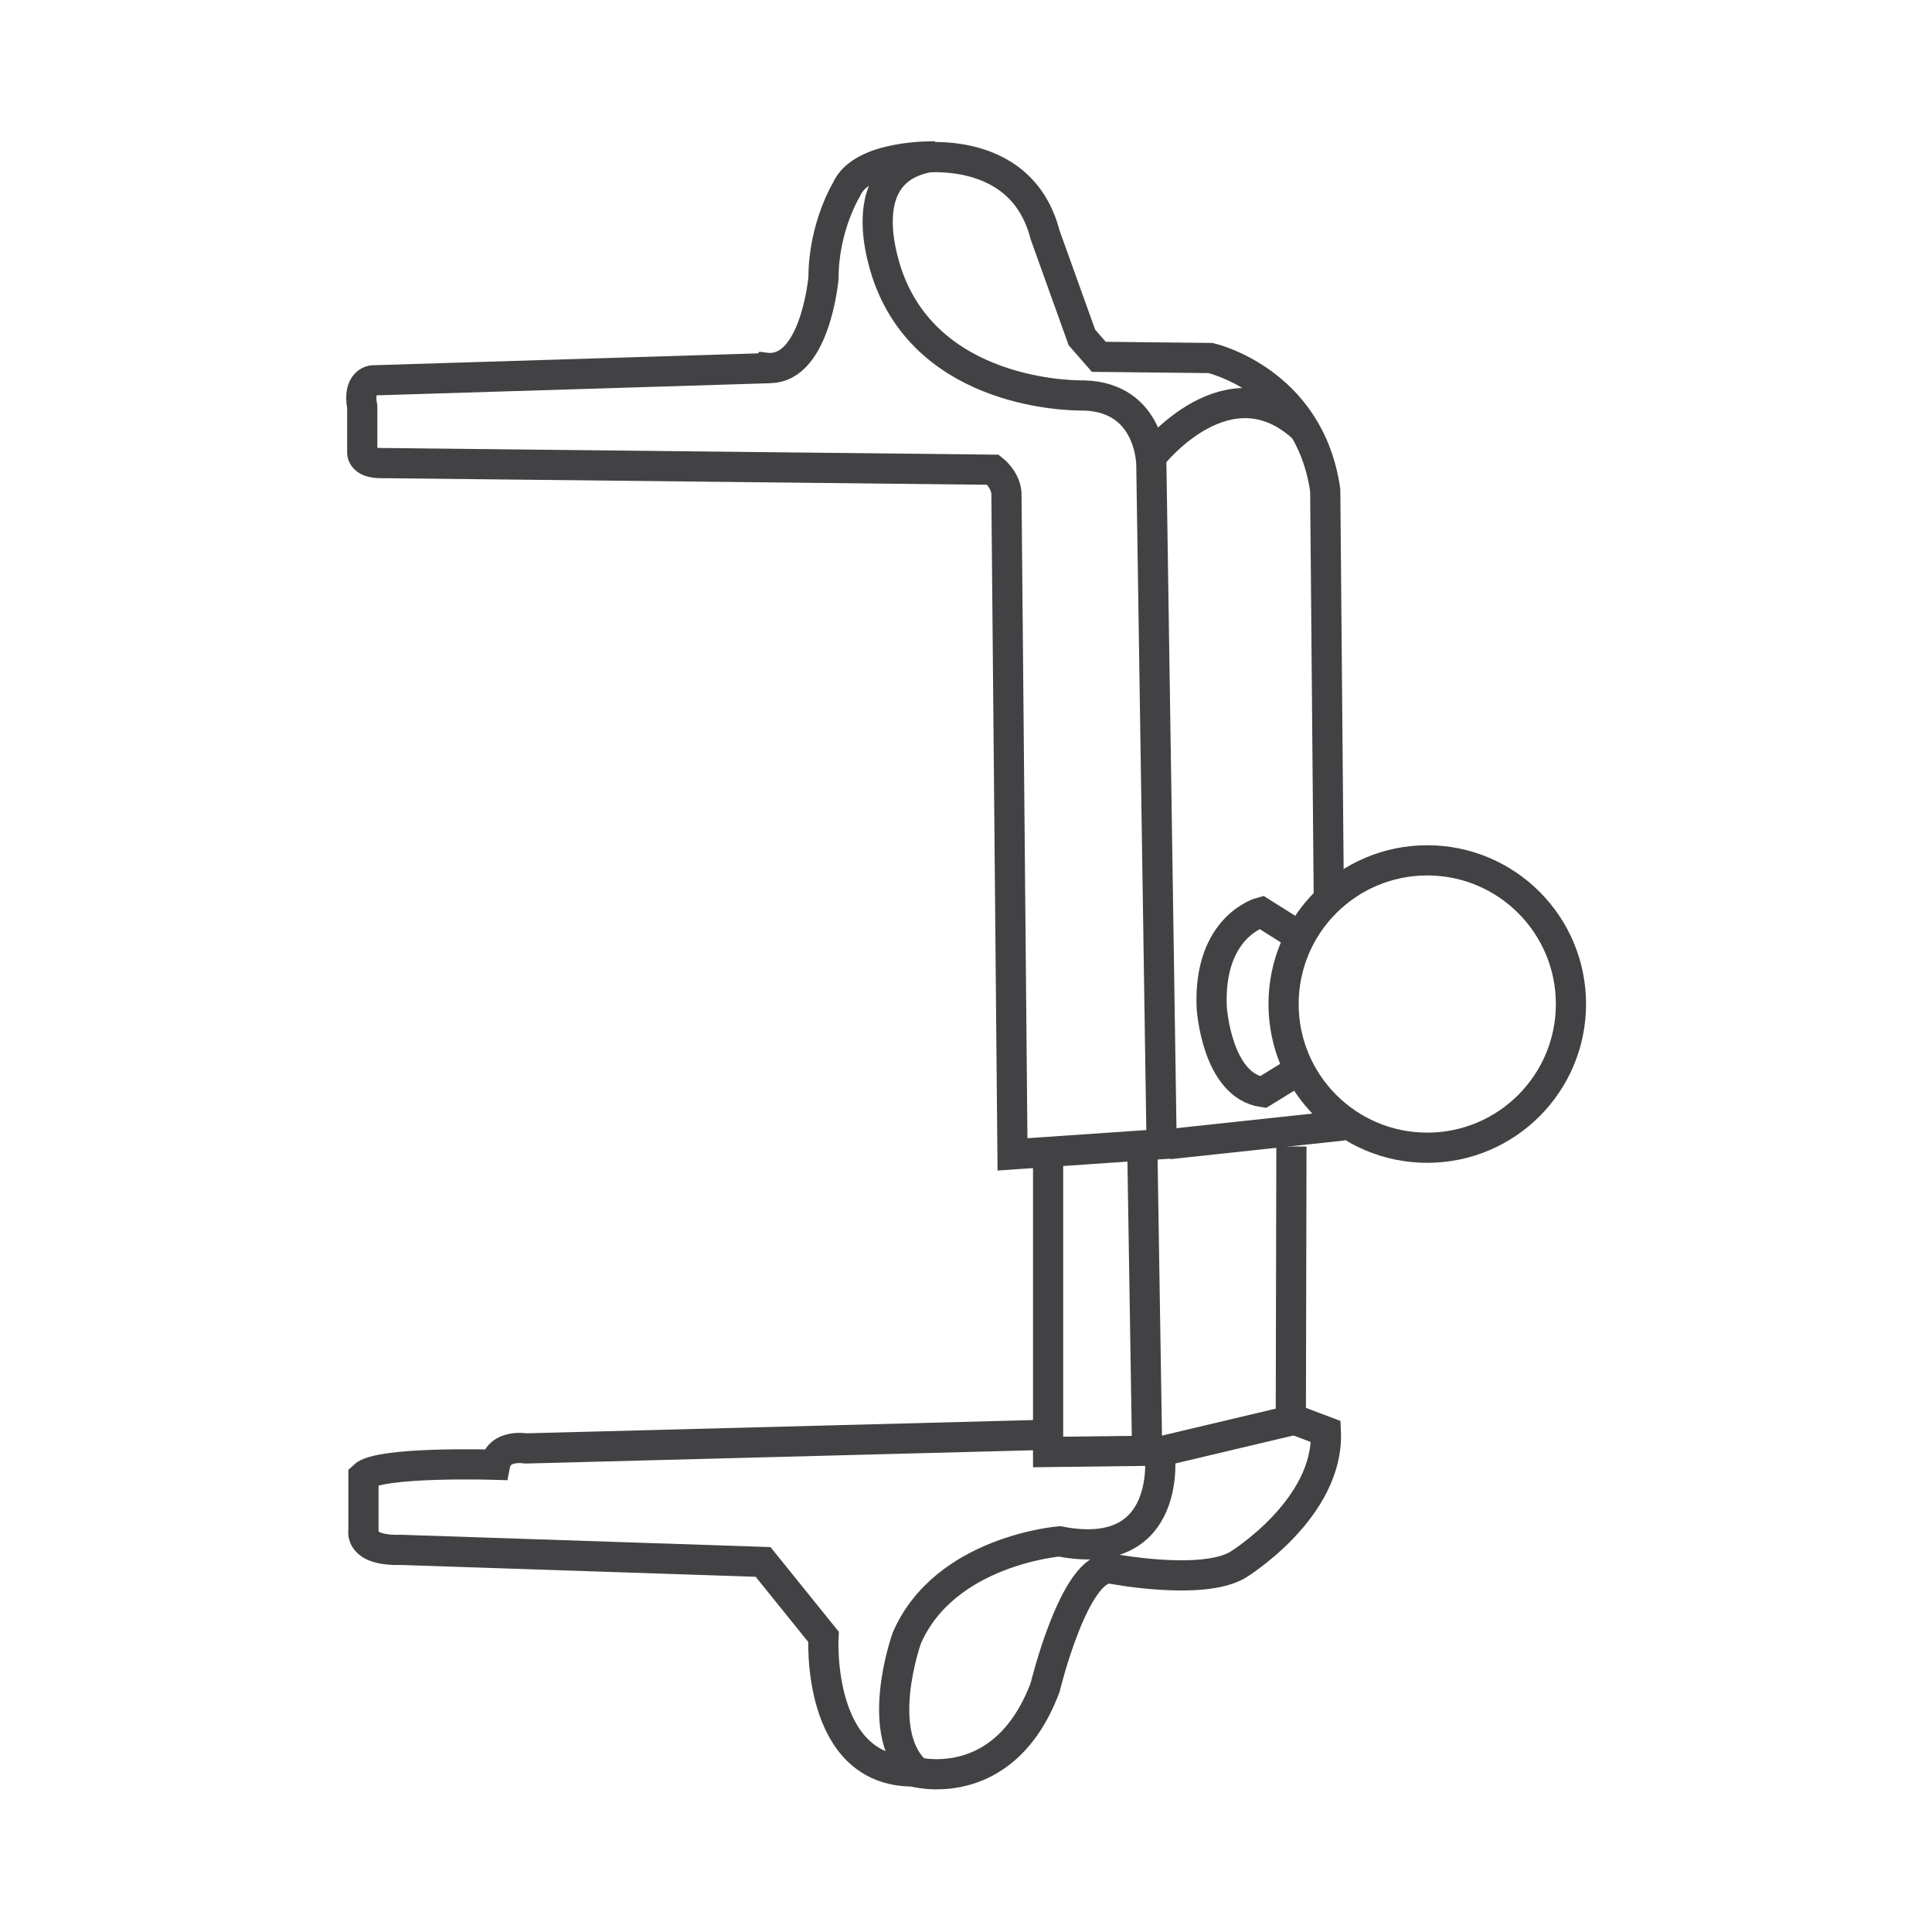
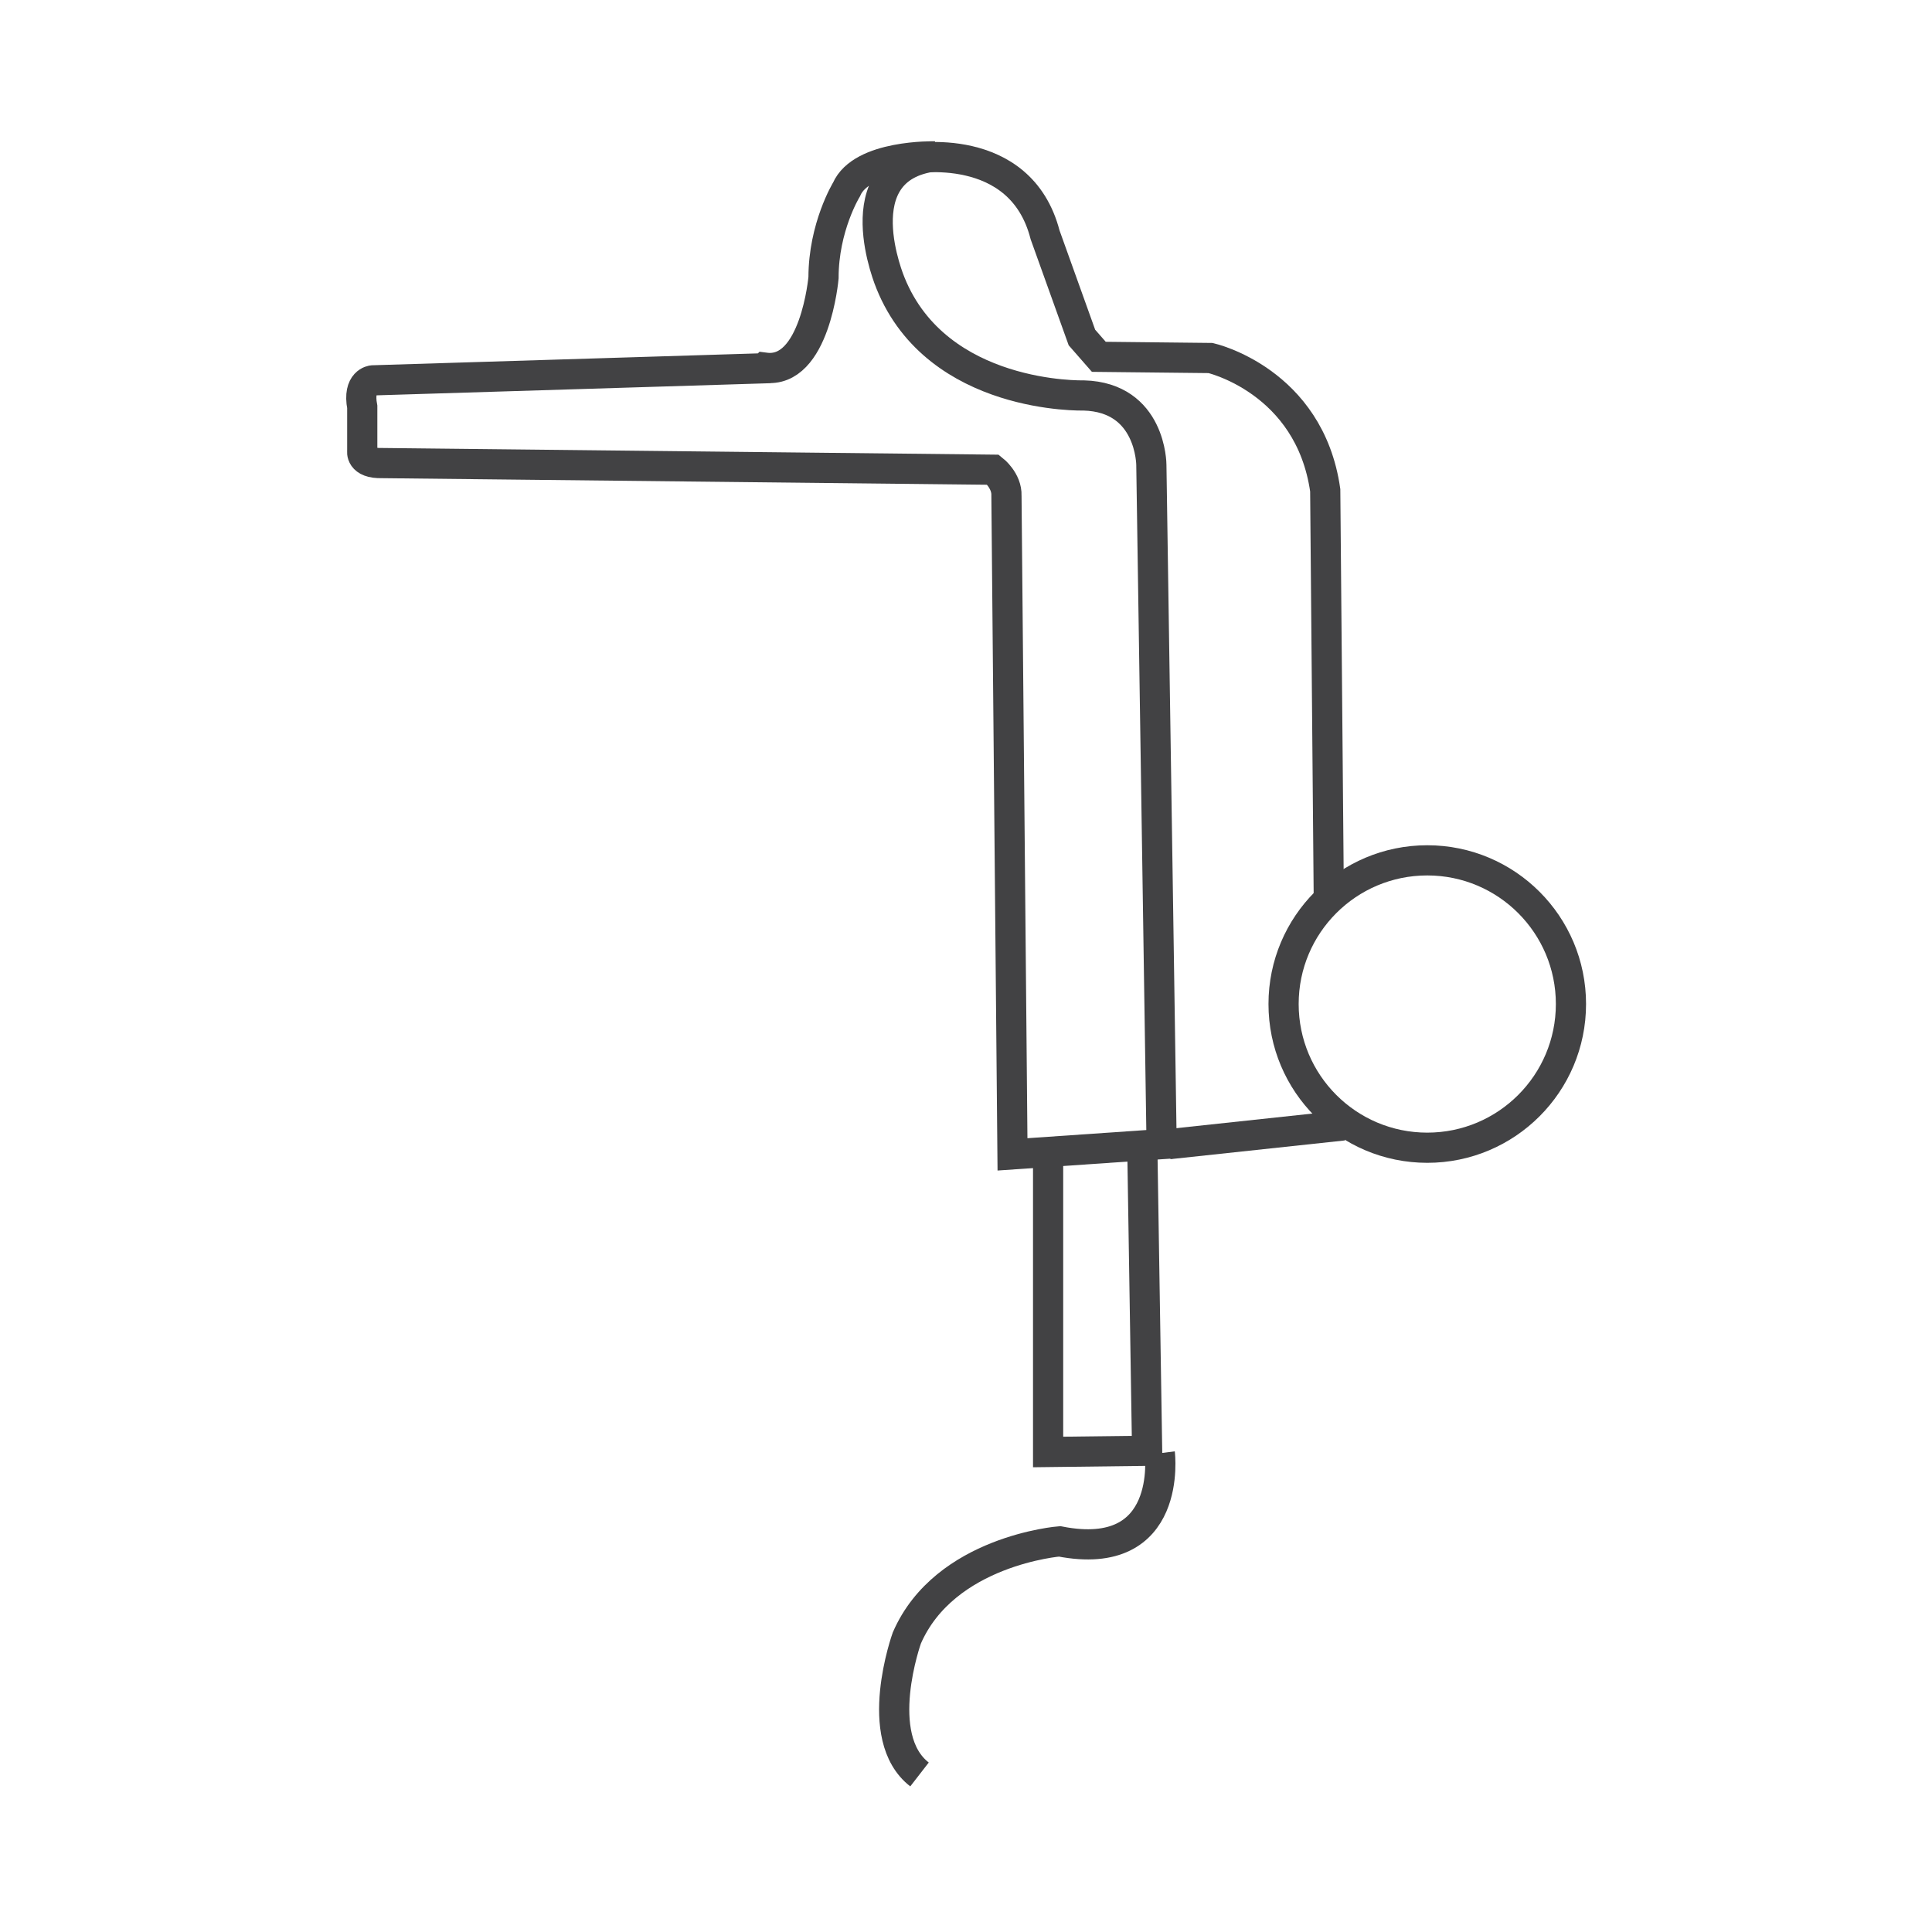
<svg xmlns="http://www.w3.org/2000/svg" fill="none" viewBox="0 0 48 48" height="48" width="48">
  <path stroke-miterlimit="10" stroke-width="0.75" stroke="#424244" d="M18.99 9.15L9.255 9.45C9.255 9.45 8.88 9.48 9 10.11V11.205C9 11.205 8.94 11.52 9.495 11.505L24.675 11.67C24.675 11.67 25.02 11.94 25.005 12.315L25.155 28.68L28.86 28.425L28.605 11.55C28.605 11.55 28.605 9.87 26.925 9.825C26.925 9.825 23.295 9.93 22.125 7.035C22.125 7.035 20.91 4.17 23.22 3.885C23.22 3.885 21.405 3.84 21.03 4.71C21.03 4.71 20.46 5.64 20.46 6.9C20.46 6.9 20.25 9.3 19.005 9.135L18.99 9.15Z" />
  <path stroke-miterlimit="10" stroke-width="0.75" stroke="#424244" d="M22.635 3.945C22.635 3.945 25.35 3.45 25.965 5.835L26.88 8.385L27.3 8.865L30.075 8.895C30.075 8.895 32.535 9.45 32.925 12.18L33.015 22.485" />
  <path stroke-miterlimit="10" stroke-width="0.75" stroke="#424244" d="M35.46 28.515C37.431 28.515 39.03 26.917 39.03 24.945C39.03 22.973 37.431 21.375 35.46 21.375C33.488 21.375 31.89 22.973 31.89 24.945C31.89 26.917 33.488 28.515 35.46 28.515Z" />
  <path stroke-miterlimit="10" stroke-width="0.75" stroke="#424244" d="M29.04 28.426L33.375 27.961" />
-   <path stroke-miterlimit="10" stroke-width="0.75" stroke="#424244" d="M32.025 23.099L31.335 22.664C31.335 22.664 30.015 23.009 30.105 25.034C30.105 25.034 30.225 26.969 31.38 27.134L32.085 26.699" />
-   <path stroke-miterlimit="10" stroke-width="0.75" stroke="#424244" d="M28.62 11.326C28.62 11.326 30.525 8.881 32.415 10.666" />
  <path stroke-miterlimit="10" stroke-width="0.75" stroke="#424244" d="M26.04 28.814V36.074L28.5 36.044L28.38 28.484" />
-   <path stroke-miterlimit="10" stroke-width="0.75" stroke="#424244" d="M32.085 28.484L32.07 35.294L28.65 36.104" />
-   <path stroke-miterlimit="10" stroke-width="0.75" stroke="#424244" d="M25.68 35.656L13.065 35.986C13.065 35.986 12.405 35.866 12.3 36.391C12.3 36.391 9.42 36.301 9.03 36.676V38.026C9.03 38.026 8.91 38.536 9.96 38.506L18.959 38.806L20.459 40.666C20.459 40.666 20.265 44.011 22.68 44.011C22.68 44.011 24.93 44.671 25.965 41.926C25.965 41.926 26.7 38.881 27.599 38.971C27.599 38.971 29.849 39.406 30.75 38.881C30.75 38.881 33.029 37.486 32.94 35.566L32.025 35.221" />
  <path stroke-miterlimit="10" stroke-width="0.75" stroke="#424244" d="M28.815 36.105C28.815 36.105 29.16 38.85 26.325 38.295C26.325 38.295 23.475 38.52 22.53 40.696C22.53 40.696 21.645 43.156 22.845 44.086" />
</svg>